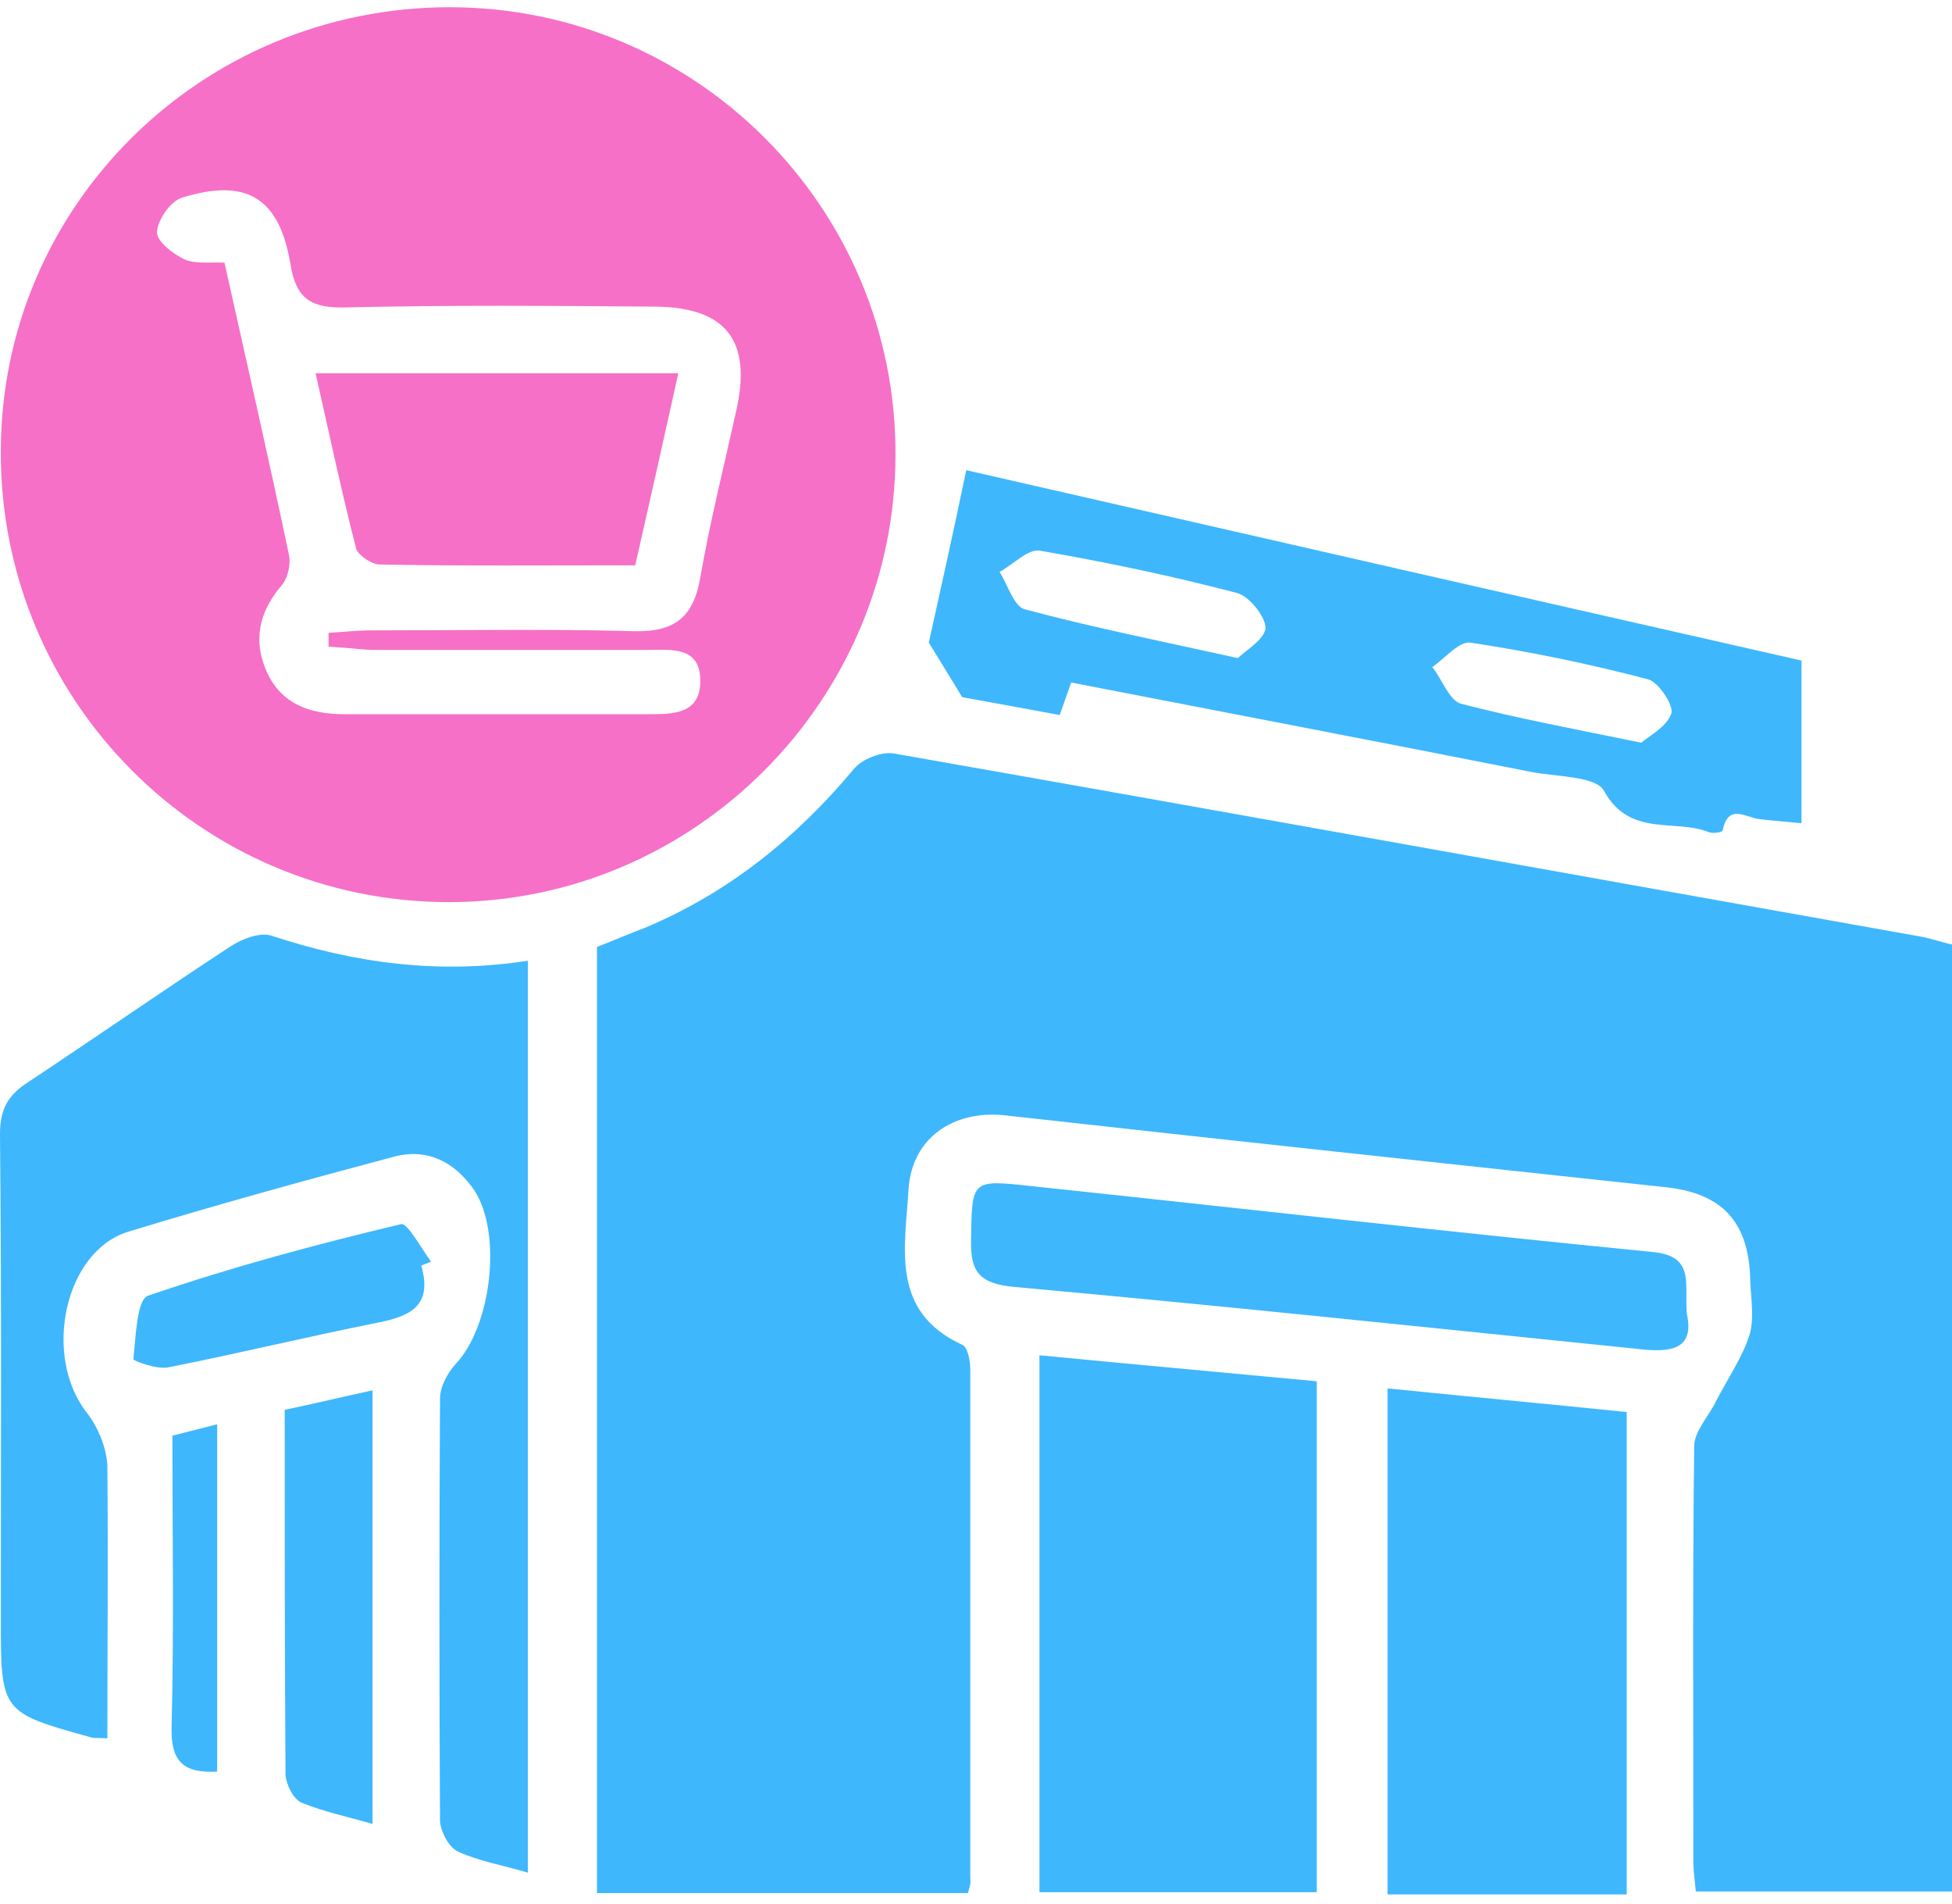
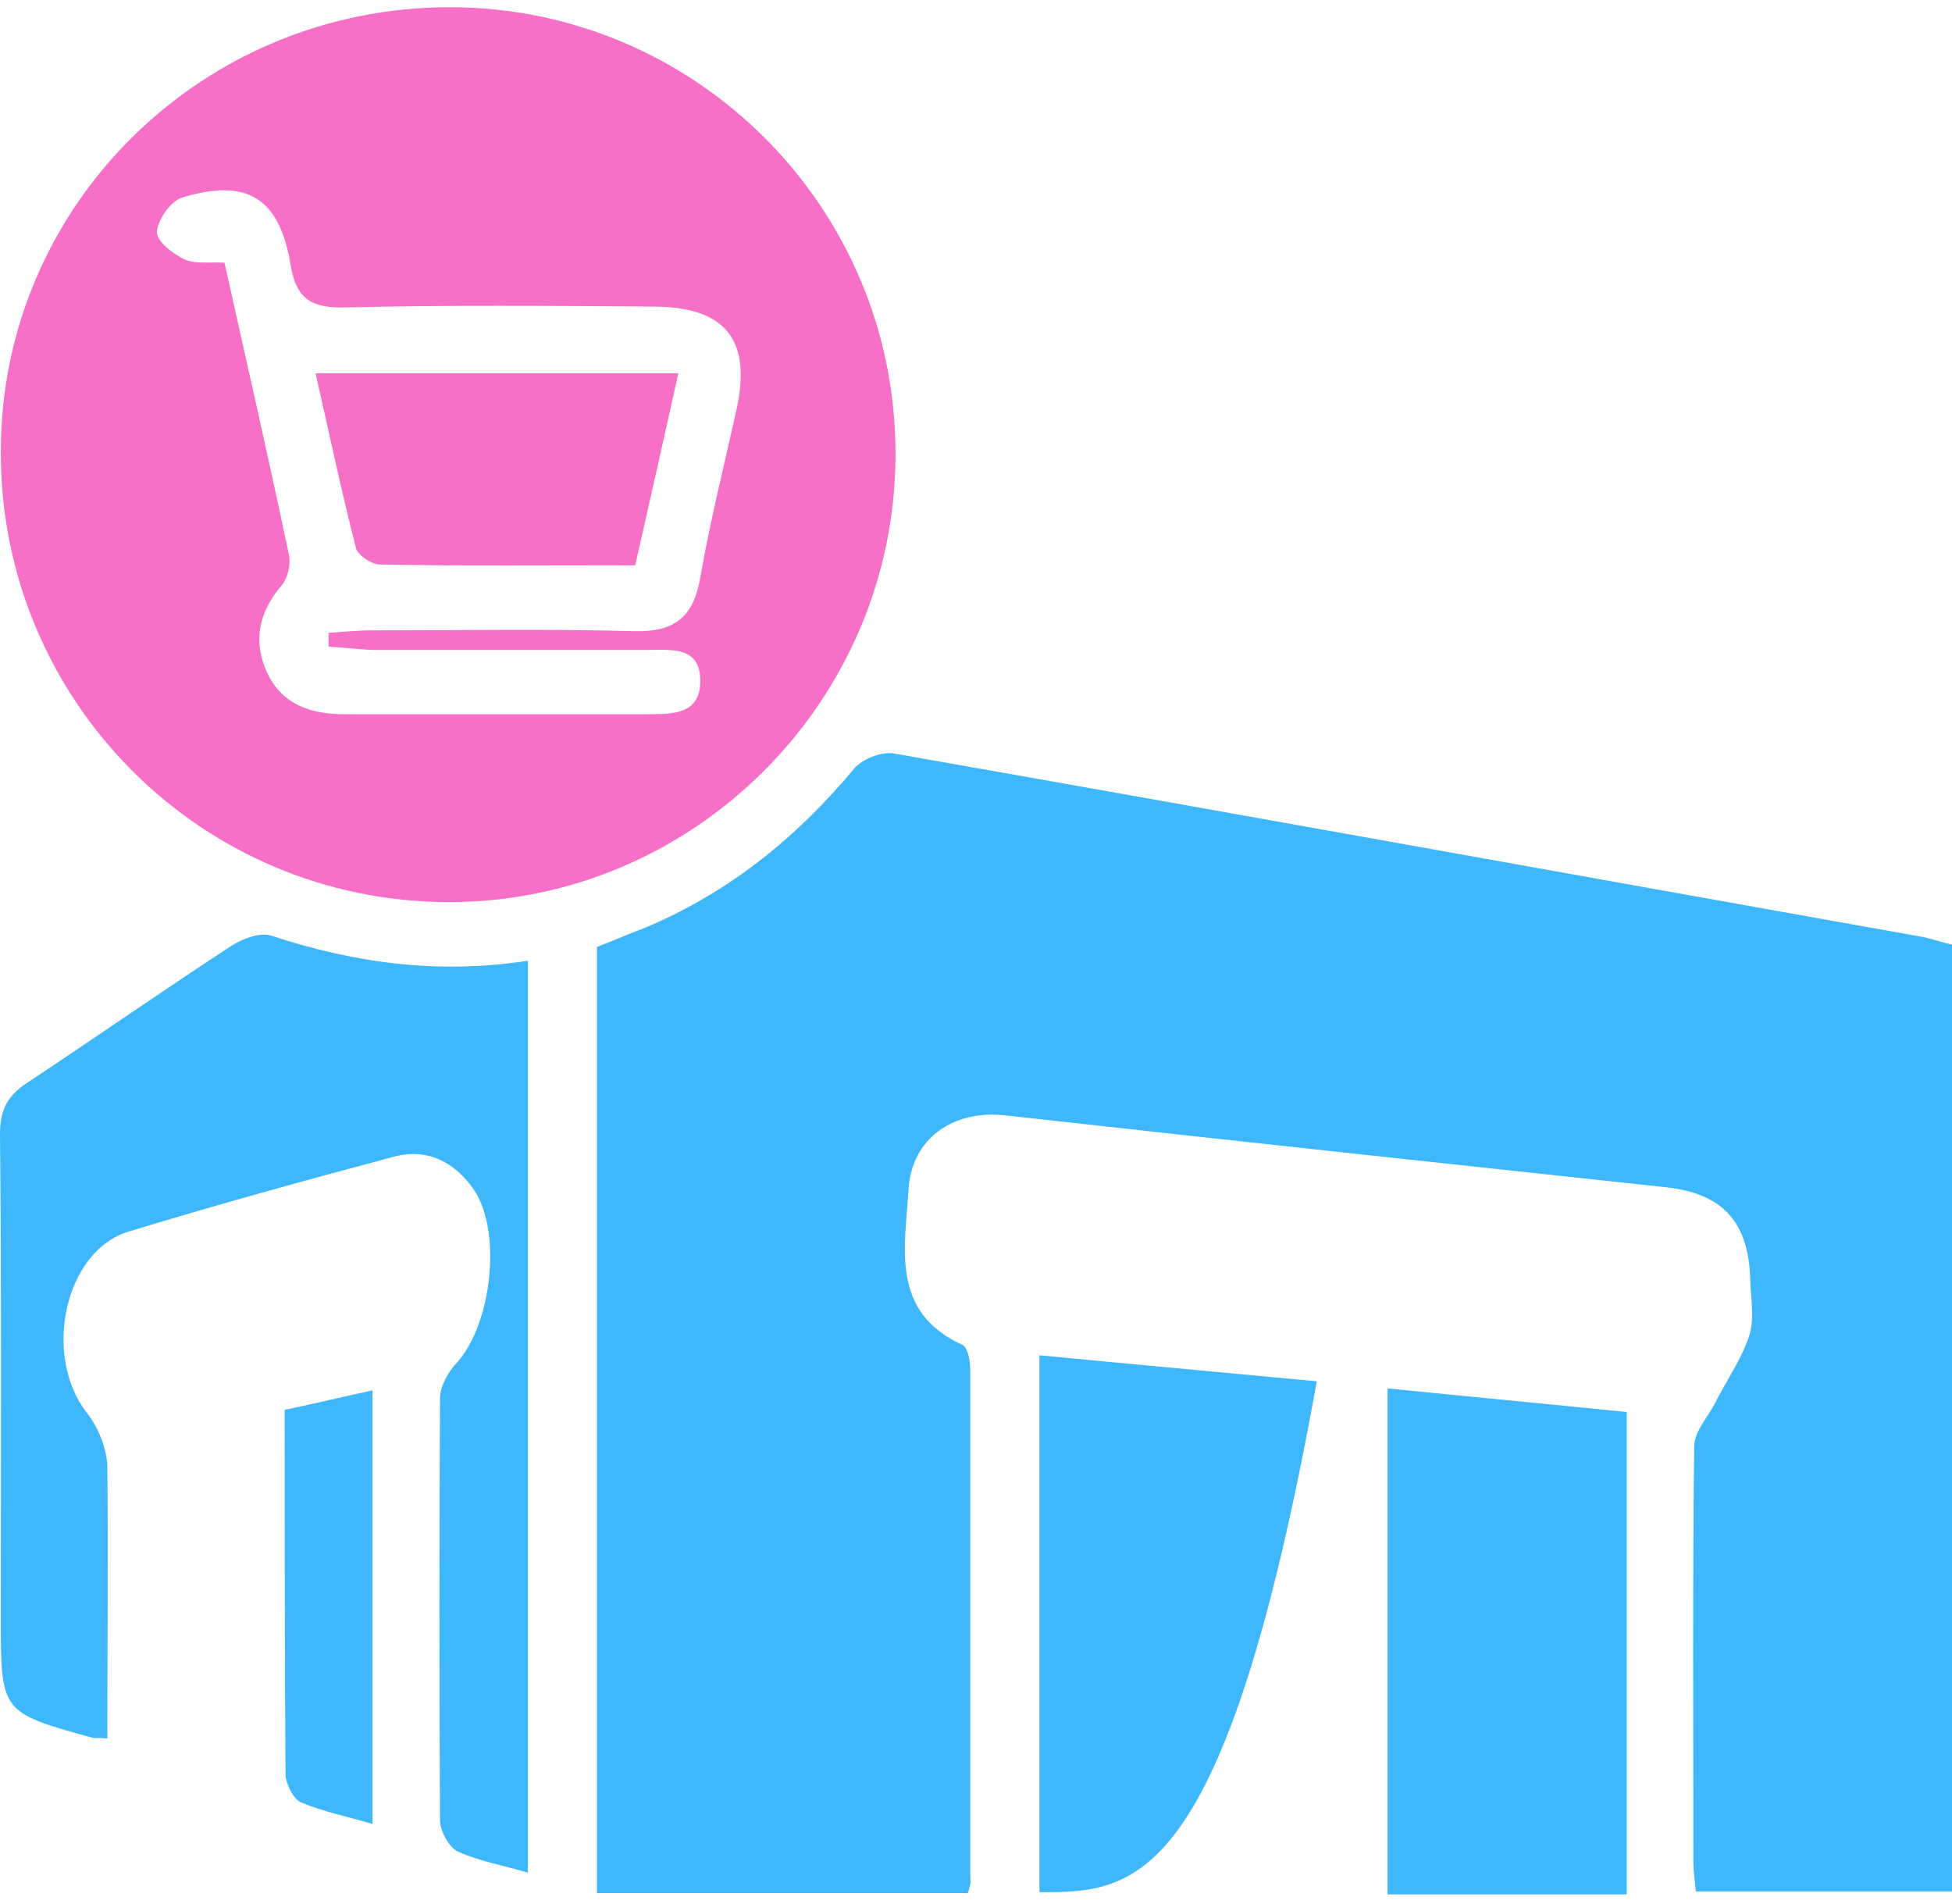
<svg xmlns="http://www.w3.org/2000/svg" width="40" height="39" viewBox="0 0 40 39" fill="none">
  <path d="M19.833 38.784C17.317 38.784 14.8 38.784 12.233 38.784C12.233 32.334 12.233 25.901 12.233 19.401C12.533 19.284 12.883 19.134 13.233 19.001C14.933 18.284 16.317 17.168 17.5 15.751C17.667 15.551 18.05 15.401 18.3 15.434C25.317 16.668 32.317 17.934 39.333 19.184C39.55 19.218 39.767 19.301 40 19.351C40 25.801 40 32.234 40 38.751C38.267 38.751 36.55 38.751 34.75 38.751C34.733 38.551 34.7 38.334 34.7 38.134C34.7 35.301 34.683 32.468 34.717 29.634C34.717 29.318 35.017 29.018 35.167 28.701C35.4 28.251 35.7 27.818 35.85 27.351C35.95 27.018 35.883 26.634 35.867 26.268C35.85 25.034 35.3 24.434 34.083 24.318C29.583 23.834 25.083 23.351 20.6 22.851C19.533 22.734 18.683 23.318 18.617 24.368C18.55 25.551 18.233 26.868 19.717 27.551C19.833 27.601 19.883 27.884 19.883 28.068C19.883 31.534 19.883 35.018 19.883 38.484C19.9 38.584 19.867 38.668 19.833 38.784Z" fill="#3EB7FD" />
  <path d="M9.217 0.148C14.267 0.148 18.367 4.265 18.35 9.315C18.35 14.348 14.233 18.482 9.2 18.482C4.117 18.482 -1.46739e-05 14.348 0.017 9.248C0.017 4.215 4.133 0.148 9.217 0.148ZM6.733 13.248C6.733 13.148 6.733 13.065 6.733 12.965C7.017 12.948 7.317 12.915 7.6 12.915C9.4 12.915 11.217 12.882 13.017 12.932C13.85 12.948 14.217 12.615 14.35 11.832C14.55 10.682 14.833 9.565 15.083 8.432C15.417 6.982 14.883 6.298 13.433 6.282C11.317 6.265 9.217 6.248 7.1 6.298C6.417 6.315 6.067 6.165 5.95 5.398C5.717 4.032 5.033 3.648 3.733 4.048C3.5 4.115 3.233 4.498 3.217 4.748C3.2 4.932 3.533 5.198 3.783 5.315C4.017 5.415 4.317 5.365 4.6 5.382C5.05 7.398 5.5 9.365 5.917 11.348C5.967 11.548 5.9 11.848 5.767 11.998C5.3 12.548 5.183 13.132 5.467 13.765C5.767 14.432 6.367 14.632 7.05 14.632C9.133 14.632 11.217 14.632 13.3 14.632C13.783 14.632 14.333 14.632 14.35 13.982C14.367 13.232 13.767 13.315 13.267 13.315C11.383 13.315 9.483 13.315 7.6 13.315C7.317 13.298 7.033 13.265 6.733 13.248Z" fill="#F670C7" />
  <path d="M2.2 35.616C2.033 35.599 1.95 35.616 1.883 35.599C0.017 35.083 0.017 35.083 0.017 33.149C0.017 29.849 0.033 26.549 0 23.233C0 22.716 0.167 22.433 0.583 22.166C1.967 21.249 3.333 20.299 4.733 19.383C4.967 19.233 5.317 19.099 5.55 19.166C7.267 19.733 8.983 19.966 10.817 19.683C10.817 25.916 10.817 32.099 10.817 38.366C10.317 38.216 9.817 38.133 9.383 37.933C9.2 37.849 9.033 37.533 9.017 37.316C9 34.433 9 31.549 9.017 28.649C9.017 28.416 9.167 28.133 9.333 27.949C10.067 27.183 10.3 25.266 9.717 24.383C9.317 23.799 8.75 23.516 8.067 23.699C6.25 24.183 4.433 24.683 2.633 25.233C1.317 25.633 0.867 27.783 1.783 28.949C2.017 29.249 2.183 29.666 2.2 30.033C2.217 31.899 2.2 33.749 2.2 35.616Z" fill="#3EB7FD" />
-   <path d="M26.983 28.299C26.983 31.832 26.983 35.266 26.983 38.766C25.1 38.766 23.233 38.766 21.3 38.766C21.3 35.149 21.3 31.532 21.3 27.766C23.183 27.949 25.05 28.116 26.983 28.299Z" fill="#3EB7FD" />
-   <path d="M36.916 13.533C36.916 14.666 36.916 15.733 36.916 16.866C36.6 16.833 36.333 16.816 36.066 16.783C35.767 16.75 35.416 16.45 35.3 17.016C35.3 17.049 35.1 17.083 35.017 17.049C34.316 16.766 33.4 17.166 32.867 16.2C32.7 15.899 31.9 15.916 31.383 15.816C28.267 15.2 25.133 14.6 21.95 13.983C21.883 14.183 21.8 14.399 21.716 14.649C20.983 14.516 20.283 14.383 19.716 14.283C19.466 13.866 19.267 13.55 19.033 13.166C19.267 12.116 19.533 10.916 19.8 9.633C25.483 10.933 31.183 12.233 36.916 13.533ZM25.366 13.483C25.517 13.333 25.916 13.1 25.933 12.866C25.933 12.633 25.6 12.216 25.35 12.149C24.017 11.8 22.666 11.516 21.317 11.283C21.067 11.233 20.767 11.566 20.483 11.716C20.65 11.983 20.783 12.433 21 12.483C22.366 12.85 23.783 13.133 25.366 13.483ZM33.633 15.216C33.783 15.083 34.15 14.899 34.25 14.616C34.3 14.45 33.983 13.966 33.767 13.916C32.566 13.6 31.35 13.35 30.133 13.166C29.9 13.133 29.616 13.483 29.35 13.666C29.55 13.916 29.7 14.35 29.933 14.416C31.083 14.716 32.25 14.933 33.633 15.216Z" fill="#3EB7FD" />
+   <path d="M26.983 28.299C25.1 38.766 23.233 38.766 21.3 38.766C21.3 35.149 21.3 31.532 21.3 27.766C23.183 27.949 25.05 28.116 26.983 28.299Z" fill="#3EB7FD" />
  <path d="M33.334 38.812C31.65 38.812 30.084 38.812 28.434 38.812C28.434 35.379 28.434 31.962 28.434 28.445C30.084 28.612 31.7 28.762 33.334 28.929C33.334 32.262 33.334 35.495 33.334 38.812Z" fill="#3EB7FD" />
-   <path d="M34.566 26.916C34.733 27.666 34.216 27.716 33.533 27.633C29.283 27.2 25.033 26.75 20.783 26.366C20.083 26.3 19.883 26.066 19.899 25.416C19.916 24.166 19.899 24.166 21.133 24.3C25.383 24.75 29.616 25.233 33.866 25.65C34.733 25.733 34.516 26.283 34.566 26.916Z" fill="#3EB7FD" />
  <path d="M5.834 28.884C6.467 28.751 7.017 28.618 7.634 28.484C7.634 31.468 7.634 34.368 7.634 37.368C7.117 37.218 6.634 37.118 6.184 36.934C6.017 36.868 5.867 36.568 5.851 36.368C5.834 33.901 5.834 31.434 5.834 28.884Z" fill="#3EB7FD" />
-   <path d="M8.633 25.93C8.867 26.746 8.417 26.963 7.75 27.096C6.317 27.38 4.883 27.73 3.45 28.013C3.217 28.063 2.733 27.88 2.733 27.846C2.783 27.396 2.8 26.63 3.033 26.546C4.733 25.963 6.467 25.496 8.217 25.08C8.35 25.046 8.633 25.58 8.833 25.846C8.767 25.88 8.7 25.896 8.633 25.93Z" fill="#3EB7FD" />
-   <path d="M4.45 36.296C3.783 36.33 3.5 36.113 3.516 35.396C3.566 33.413 3.533 31.43 3.533 29.413C3.866 29.33 4.116 29.263 4.45 29.18C4.45 31.596 4.45 33.946 4.45 36.296Z" fill="#3EB7FD" />
  <path d="M6.467 7.648C8.967 7.648 11.367 7.648 13.9 7.648C13.6 8.998 13.317 10.265 13.017 11.582C11.217 11.582 9.5 11.598 7.783 11.565C7.617 11.565 7.35 11.382 7.3 11.248C7 10.082 6.75 8.898 6.467 7.648Z" fill="#F670C7" />
</svg>